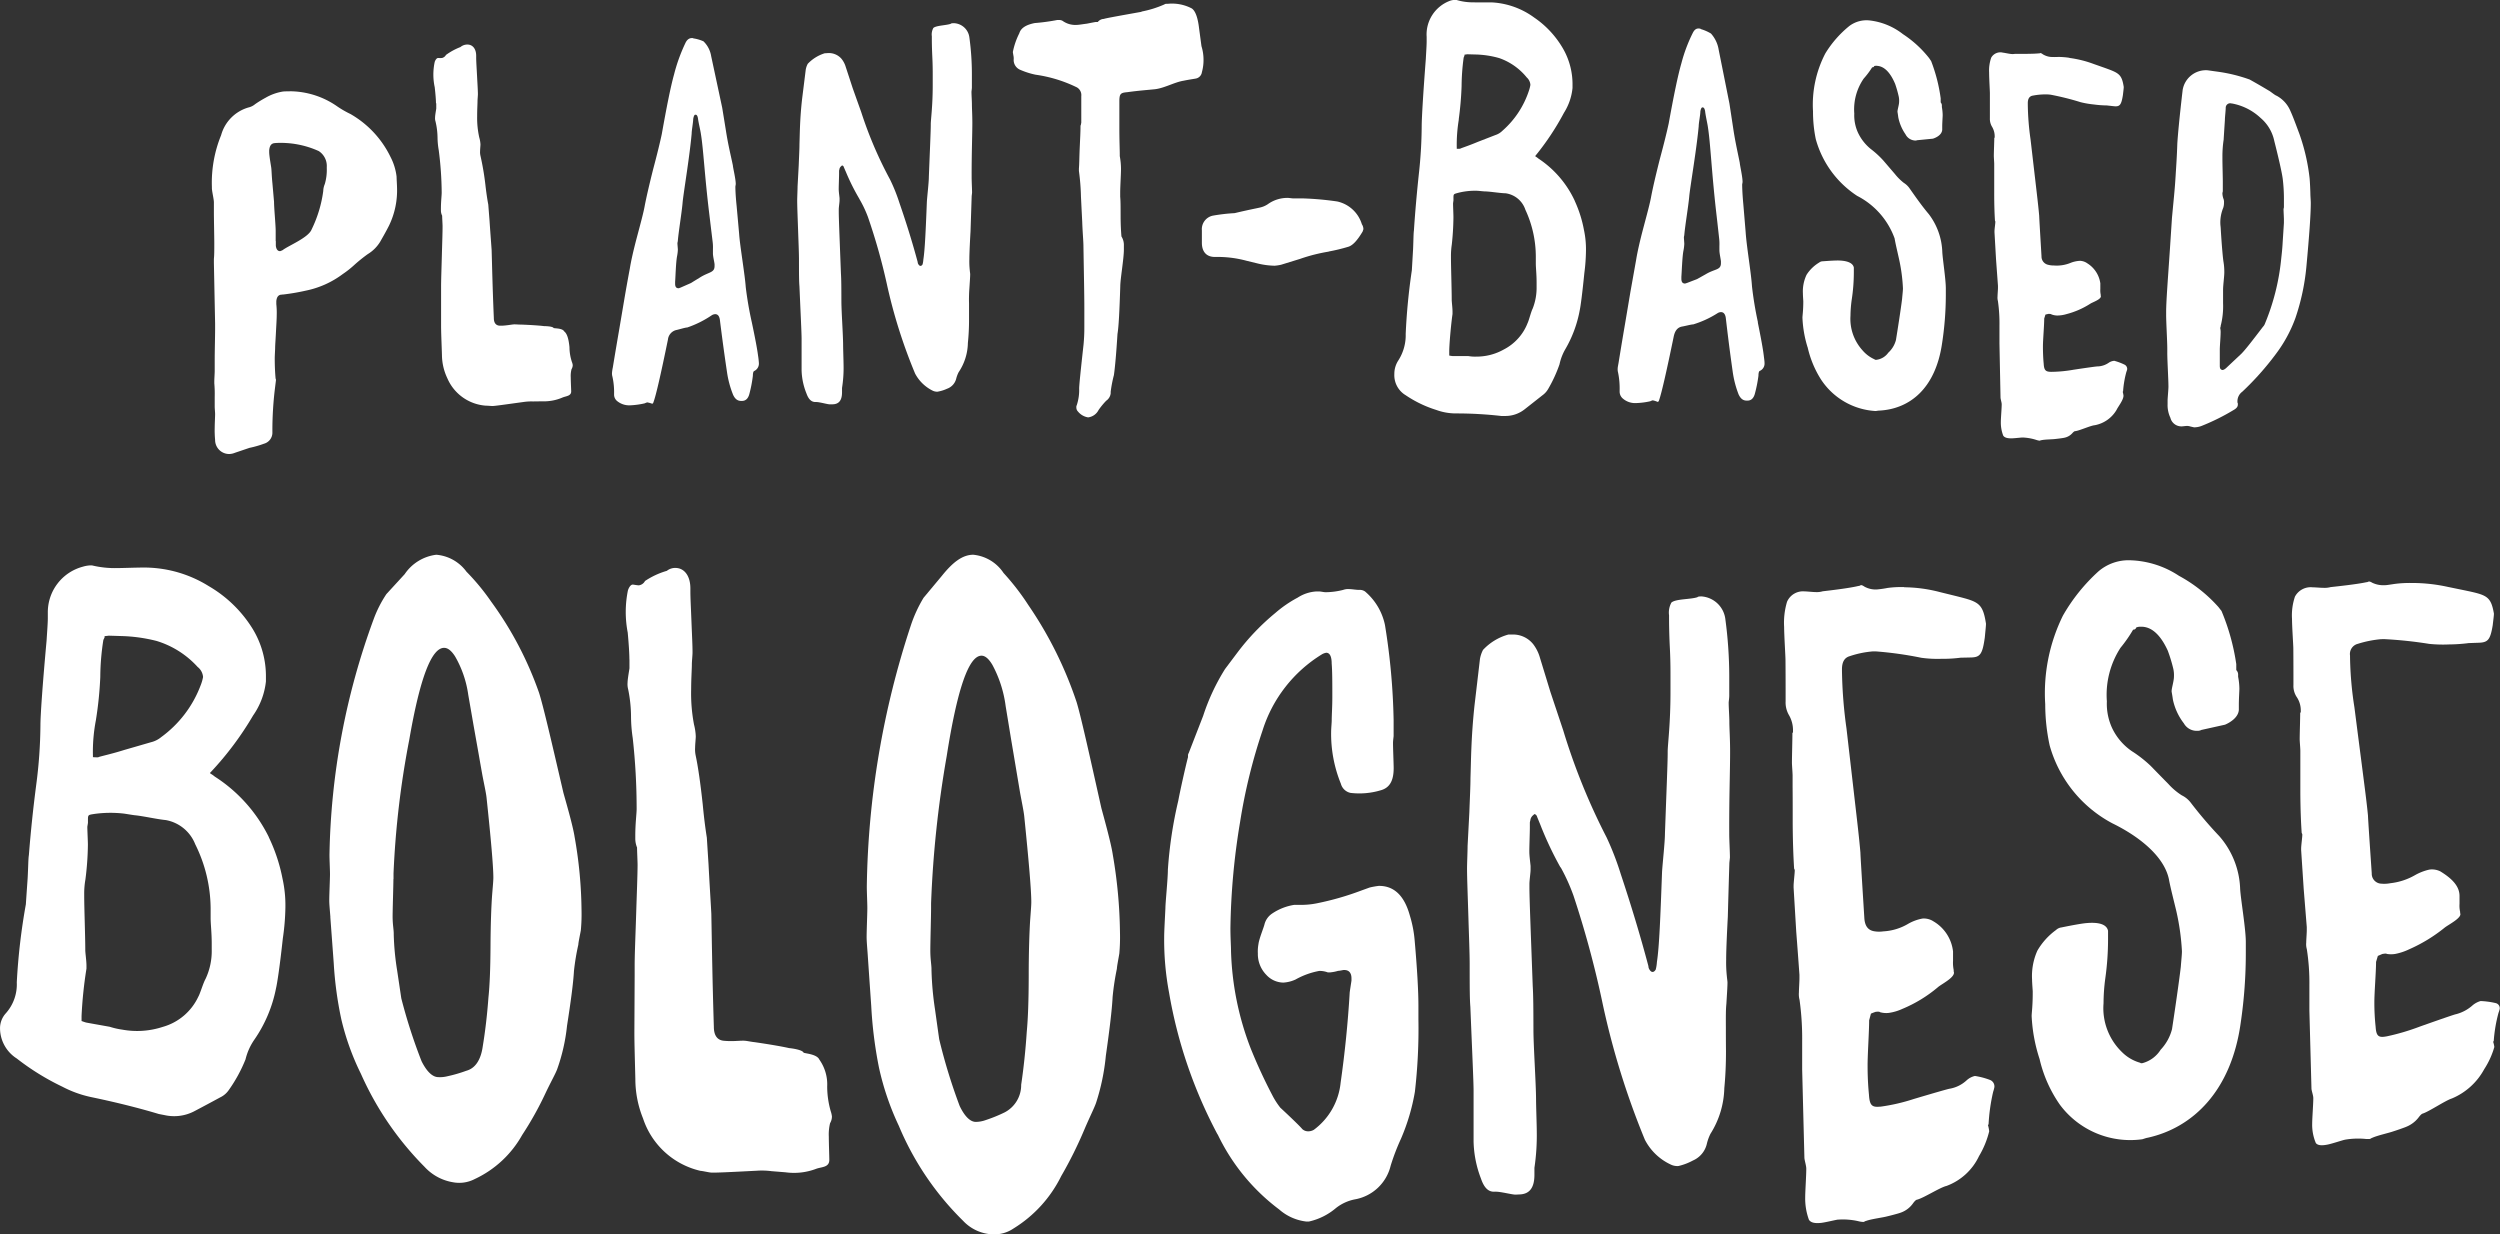
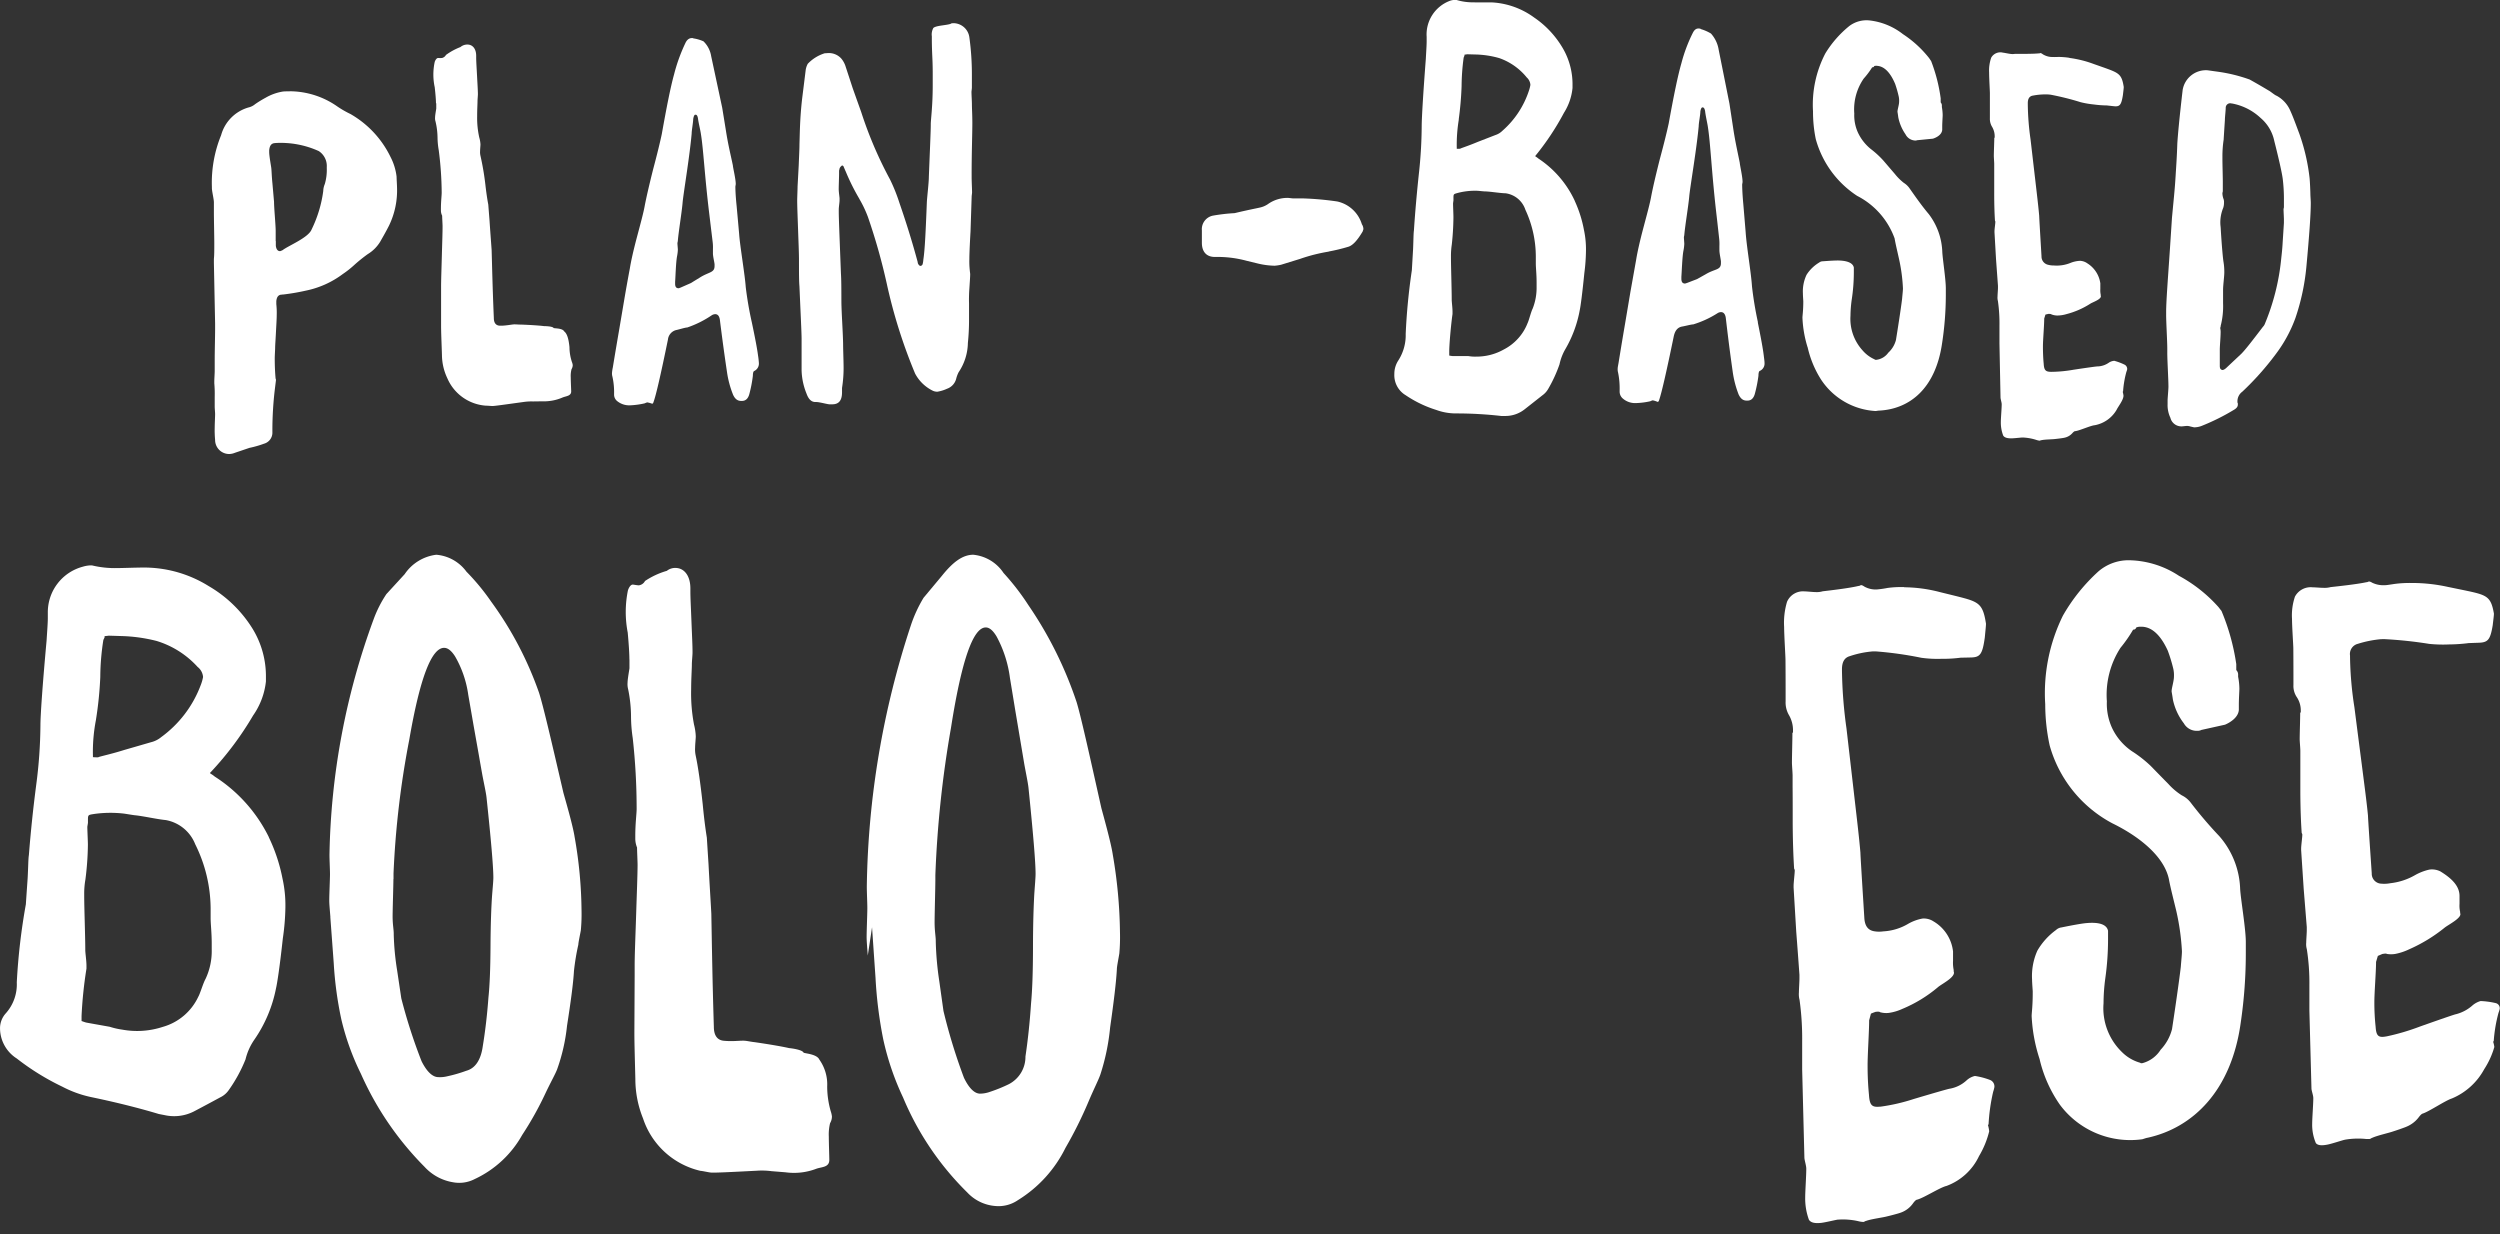
<svg xmlns="http://www.w3.org/2000/svg" width="162.489" height="80.23" viewBox="0 0 162.489 80.23">
  <rect x="0" y="0" width="162.489" height="80.23" fill="#333333" stroke="none" />
  <g id="Group_21791" data-name="Group 21791" transform="translate(674.628 -1086.541)">
    <path id="Path_107332" data-name="Path 107332" d="M6234.315,113.756a11,11,0,0,1,.892,2.692,8.031,8.031,0,0,1,.188,1.851,15.161,15.161,0,0,1-.167,2.032c-.2,1.852-.365,2.919-.445,3.256a8.855,8.855,0,0,1-1.426,3.357,3.818,3.818,0,0,0-.554,1.253,9.621,9.621,0,0,1-1.1,2.011,1.418,1.418,0,0,1-.55.461q-.863.469-1.725.922a2.835,2.835,0,0,1-1.877.231l-.389-.076c-1.209-.365-2.691-.744-4.405-1.1a7.284,7.284,0,0,1-1.868-.678,16.024,16.024,0,0,1-2.955-1.829,2.342,2.342,0,0,1-1.087-1.926,1.447,1.447,0,0,1,.389-1.025,2.825,2.825,0,0,0,.7-2,40.451,40.451,0,0,1,.589-5.067q.057-.847.117-1.7c.041-.752.04-1.269.08-1.5.117-1.5.274-3,.473-4.536a30.97,30.97,0,0,0,.278-3.9c0-.6.119-2.43.4-5.51.04-.64.079-1.122.08-1.442v-.361a3.061,3.061,0,0,1,2.286-3,1.956,1.956,0,0,1,.433-.08h.157a6.328,6.328,0,0,0,1.652.172c.354,0,1.259-.036,1.691-.034h.158a7.966,7.966,0,0,1,4.087,1.21,8.2,8.2,0,0,1,2.86,2.792,5.913,5.913,0,0,1,.852,3.141v.26a4.749,4.749,0,0,1-.834,2.213,20.49,20.49,0,0,1-2.765,3.694l-.04.04.04.046a1.825,1.825,0,0,1,.273.19,9.817,9.817,0,0,1,3.517,3.938m-4.114,9.21a4.236,4.236,0,0,0,.4-1.906c0-.128,0-.256,0-.384,0-.724-.073-1.288-.071-1.672,0-.17,0-.341,0-.511,0-.043,0-.086,0-.128a9.471,9.471,0,0,0-1-4.146,2.54,2.54,0,0,0-1.916-1.574c-.549-.051-1.488-.264-2-.312-.158-.015-.627-.1-.784-.116a7.668,7.668,0,0,0-1.841.027c-.471.076-.431.038-.432.569,0,.041-.04.241-.041.281,0,.2.037.942.037,1.146a19.18,19.18,0,0,1-.161,2.264,5.264,5.264,0,0,0-.079.968v.082c0,.814.072,2.74.07,3.555,0,.162.078.7.077.99v.2a27.35,27.35,0,0,0-.319,3.083v.326c.039.007.2.076.313.1l.507.092.976.174.039.007a4.786,4.786,0,0,0,.819.186,5.348,5.348,0,0,0,2.618-.178,3.636,3.636,0,0,0,2.314-1.959c.119-.195.316-.889.475-1.165m-7.122-16.85a10.876,10.876,0,0,0-.2,2.358v.082l.078.006.039,0c.118.009.235.018.274-.02.354-.1.9-.218,1.648-.454q.864-.248,1.728-.5a1.642,1.642,0,0,0,.669-.333,7.37,7.37,0,0,0,2.564-3.364,2.776,2.776,0,0,0,.158-.545.919.919,0,0,0-.352-.651A5.939,5.939,0,0,0,6227.02,101a10.3,10.3,0,0,0-2.239-.316l-.55-.017-.315-.009-.274.032v.083l-.079.162a16.062,16.062,0,0,0-.2,2.411,24.144,24.144,0,0,1-.28,2.769" transform="translate(-6891.473 1027.199)" fill="#fff" />
    <path id="Path_107333" data-name="Path 107333" d="M6266.72,118.031c-.037-.49-.075-.847-.073-1.112,0-.354.045-1.322.047-1.675,0-.309-.035-.975-.033-1.285a46.484,46.484,0,0,1,2.866-15.28,7.743,7.743,0,0,1,.834-1.645q.593-.645,1.187-1.294a2.905,2.905,0,0,1,2.054-1.262,2.7,2.7,0,0,1,1.961,1.1,14.473,14.473,0,0,1,1.6,1.938,22.8,22.8,0,0,1,3.118,5.932c.271.846.772,3,1.581,6.489.116.425.619,2.133.733,2.89a28.522,28.522,0,0,1,.448,4.759,11.118,11.118,0,0,1-.046,1.309c-.041.232-.161.785-.162.925a15.1,15.1,0,0,0-.284,1.711c-.044.793-.207,2-.451,3.564a12.085,12.085,0,0,1-.645,2.834c-.121.315-.4.8-.757,1.552a21.436,21.436,0,0,1-1.511,2.706,6.834,6.834,0,0,1-3.085,2.868,2.185,2.185,0,0,1-1.417.208,3.209,3.209,0,0,1-1.843-1,20.178,20.178,0,0,1-4.134-6.04,16.519,16.519,0,0,1-1.278-3.551,24,24,0,0,1-.493-3.649q-.11-1.5-.221-2.988m4.1-2.476c0,.4-.049,1.839-.052,2.423,0,.539.075.861.073,1.131,0,.015,0,.03,0,.045a17.383,17.383,0,0,0,.225,2.362q.133.892.266,1.786a34.89,34.89,0,0,0,1.316,4.086c.311.627.663.99,1.017,1.034a1.987,1.987,0,0,0,.668-.053,9.161,9.161,0,0,0,1.222-.355c.591-.159.948-.715,1.07-1.574.163-.993.287-2.038.371-3.179.082-.774.128-1.874.135-3.346.009-1.518.053-2.573.1-3.26.042-.549.084-.96.085-1.191,0-.69-.145-2.405-.445-5.226-.038-.324-.153-.835-.268-1.438q-.116-.648-.229-1.3-.173-.971-.345-1.94-.171-.992-.344-1.981a6.876,6.876,0,0,0-.853-2.491c-.233-.37-.47-.558-.705-.563q-1.239-.027-2.272,5.949a58.457,58.457,0,0,0-1.028,8.718c0,.119,0,.239,0,.359" transform="translate(-6919.874 1028.119)" fill="#fff" />
    <path id="Path_107334" data-name="Path 107334" d="M6311.755,102.423c0-.33-.034-.946-.109-1.751a7.033,7.033,0,0,1,.014-2.741c.079-.235.2-.377.316-.376.039,0,.275.048.394.049a.528.528,0,0,0,.4-.282,5.084,5.084,0,0,1,1.419-.66.869.869,0,0,1,.553-.189c.59,0,.98.527.977,1.339,0,.064,0,.127,0,.191,0,.43.035,1.051.07,1.959s.072,1.577.069,2.007c0,.191-.042.572-.043.763,0,.335-.043.859-.046,1.623a10.852,10.852,0,0,0,.186,2.3,3.593,3.593,0,0,1,.114.768c0,.143-.042.524-.042.715a1.939,1.939,0,0,0,.036.527q.231,1.083.458,3.173c.113,1.2.229,1.924.267,2.165q.054.864.11,1.729c.072,1.392.146,2.5.182,3.219.032,1.632.062,4.077.164,7.345,0,.575.233.88.667.911l.118.009c.513.037.947-.031,1.224-.012.158.011.474.08.631.091,1.224.178,1.974.321,2.249.387.118.008.868.1.946.3.157.058.868.1,1.024.45a2.775,2.775,0,0,1,.508,1.733,5.864,5.864,0,0,0,.23,1.621,1.541,1.541,0,0,1,.078.346.876.876,0,0,1-.121.431,3.092,3.092,0,0,0-.082.871c0,.389.034,1.366.033,1.512,0,.487-.475.453-.831.573a4.056,4.056,0,0,1-2.017.235l-.908-.073a4.877,4.877,0,0,0-.949-.03c-1.777.092-2.764.141-3,.119-.157-.014-.512-.1-.67-.11a5.151,5.151,0,0,1-3.732-3.406,6.868,6.868,0,0,1-.5-2.559c-.033-1.376-.067-2.42-.063-3.13q.006-1.183.012-2.366l.006-1.278,0-.615c0-.709.049-1.8.095-3.261s.091-2.551.095-3.261c0-.237-.035-.9-.034-1.138a1.54,1.54,0,0,1-.115-.575c0-.063,0-.126,0-.189,0-.8.086-1.416.088-1.748a41.949,41.949,0,0,0-.254-4.6,9.848,9.848,0,0,1-.111-1.375,9.028,9.028,0,0,0-.187-1.8,1.27,1.27,0,0,1-.038-.426c0-.236.123-.9.123-.942l0-.568" transform="translate(-6945.475 1026.981)" fill="#fff" />
-     <path id="Path_107335" data-name="Path 107335" d="M6348,120.529c-.038-.539-.076-.932-.075-1.225,0-.391.045-1.465.046-1.856,0-.342-.036-1.076-.034-1.419a56.473,56.473,0,0,1,2.855-16.938,8.832,8.832,0,0,1,.832-1.813q.593-.71,1.186-1.422c.71-.885,1.342-1.378,2.05-1.378a2.671,2.671,0,0,1,1.965,1.186,15.706,15.706,0,0,1,1.609,2.082,25.346,25.346,0,0,1,3.14,6.314c.273.9.782,3.183,1.605,6.87.117.448.628,2.243.745,3.041a31.484,31.484,0,0,1,.467,5.029,12.181,12.181,0,0,1-.041,1.392c-.039.248-.158.843-.159.992a16.869,16.869,0,0,0-.278,1.836c-.042.845-.2,2.135-.44,3.82a14.187,14.187,0,0,1-.638,3.069c-.12.345-.4.886-.755,1.721a26.609,26.609,0,0,1-1.509,3.035,8.3,8.3,0,0,1-3.095,3.4,2.221,2.221,0,0,1-1.427.381,2.787,2.787,0,0,1-1.858-.881,18.842,18.842,0,0,1-4.175-6.173,17.67,17.67,0,0,1-1.291-3.792,27.7,27.7,0,0,1-.5-3.988q-.114-1.643-.226-3.285m4.114-2.989c0,.443-.046,2.015-.048,2.654,0,.591.077.937.076,1.232,0,.016,0,.033,0,.049a20.213,20.213,0,0,0,.23,2.566q.135.965.271,1.93a36.656,36.656,0,0,0,1.332,4.341c.314.654.669,1.015,1.025,1.03a1.937,1.937,0,0,0,.672-.12,9.6,9.6,0,0,0,1.228-.5,2,2,0,0,0,1.071-1.794c.161-1.084.282-2.219.364-3.455.08-.84.123-2.027.126-3.612,0-1.635.045-2.772.086-3.515.041-.593.081-1.039.082-1.286,0-.743-.152-2.579-.461-5.6-.039-.348-.156-.894-.273-1.539q-.116-.695-.233-1.389-.174-1.042-.35-2.083-.174-1.066-.35-2.131a7.744,7.744,0,0,0-.86-2.677q-.354-.6-.708-.6c-.827-.006-1.58,2.16-2.264,6.531a70.359,70.359,0,0,0-1.015,9.572v.393" transform="translate(-6966.226 1028.119)" fill="#fff" />
-     <path id="Path_107336" data-name="Path 107336" d="M6396.4,135.133a30.5,30.5,0,0,1-3.158-9.242,18.542,18.542,0,0,1-.314-3.539c0-.448.041-1.095.081-1.941,0-.349.16-1.892.16-2.489a27.486,27.486,0,0,1,.675-4.48c.119-.647.475-2.24.633-2.837,0-.15,0-.2.04-.249q.473-1.22.947-2.439a13.711,13.711,0,0,1,1.42-3.038l.827-1.1a15.031,15.031,0,0,1,2.441-2.543,7.787,7.787,0,0,1,1.456-1,2.5,2.5,0,0,1,1.221-.4h.157c.118,0,.315.05.433.05a4.742,4.742,0,0,0,1.142-.15.987.987,0,0,1,.434-.05c.118,0,.434.05.591.05a.612.612,0,0,1,.394.1,3.892,3.892,0,0,1,1.3,2.187,43.1,43.1,0,0,1,.561,6.162q0,.522,0,1.045c0,.049-.039.3-.039.448,0,.4.041,1.292.043,1.64,0,.845-.275,1.295-.866,1.449a4.836,4.836,0,0,1-1.933.164.824.824,0,0,1-.632-.594,8.606,8.606,0,0,1-.634-3.383c0-.2.039-.6.038-.748,0-.348.039-.846.039-1.494,0-.946,0-1.693-.042-2.191,0-.448-.118-.7-.354-.7a.835.835,0,0,0-.275.1,8.952,8.952,0,0,0-3.86,4.94,36.052,36.052,0,0,0-1.459,5.932,45.131,45.131,0,0,0-.633,6.928c0,.648.039,1.147.039,1.5a19,19,0,0,0,1.265,6.282,33.4,33.4,0,0,0,1.425,3.088,4.924,4.924,0,0,0,.515.8c.435.4,1.267,1.189,1.425,1.387a.554.554,0,0,0,.356.147.715.715,0,0,0,.4-.1,4.353,4.353,0,0,0,1.738-3.059q.415-2.917.588-5.832c0-.05.04-.3.117-.8v-.149c0-.348-.158-.546-.474-.543h-.04c-.039,0-.237.052-.355.054a2.658,2.658,0,0,1-.514.1h-.158a1.5,1.5,0,0,0-.554-.095,4.979,4.979,0,0,0-1.54.558,2.211,2.211,0,0,1-.791.2,1.522,1.522,0,0,1-1.106-.5,1.932,1.932,0,0,1-.553-1.4,2.6,2.6,0,0,1,.039-.6c.04-.349.355-1.1.395-1.3a1.207,1.207,0,0,1,.514-.7,3.558,3.558,0,0,1,1.422-.553h.275a5.2,5.2,0,0,0,1.225-.107,18.437,18.437,0,0,0,2.843-.819l.552-.2a5.16,5.16,0,0,1,.592-.106q1.481-.017,2.017,1.912a7.733,7.733,0,0,1,.318,1.634c.161,1.835.243,3.274.244,4.217q0,.447,0,.894a35.763,35.763,0,0,1-.229,4.724,13.321,13.321,0,0,1-.905,3.053,14.238,14.238,0,0,0-.671,1.755,2.912,2.912,0,0,1-2.333,2.187,2.869,2.869,0,0,0-1.228.568,4.066,4.066,0,0,1-1.742.869l-.2,0a3.233,3.233,0,0,1-1.744-.784,13.2,13.2,0,0,1-4-4.886" transform="translate(-6991.89 1025.146)" fill="#fff" />
-     <path id="Path_107337" data-name="Path 107337" d="M6444.813,118.4a22.444,22.444,0,0,1-1.31-2.776q-.1-.244-.2-.489c-.041-.147-.12-.195-.2-.193-.013.016-.025.033-.04.05a.5.5,0,0,0-.2.3c0,.049-.039.15-.039.2v.3c0,.346-.035,1.235-.034,1.58,0,.247.04.542.081.935v.247c0,.2-.076.693-.075.939,0,.082,0,.164,0,.247,0,.691.086,2.81.214,6.357.04.64.044,1.577.047,2.859,0,1.036.167,3.5.17,4.531,0,.443.045,1.625.046,2.069a14.356,14.356,0,0,1-.152,2.374v.2c0,.066,0,.132,0,.2v.049c0,.838-.312,1.249-.946,1.278l-.277.013c-.2.009-.989-.2-1.3-.19l-.041,0-.039,0c-.4.017-.674-.269-.873-.856a7.116,7.116,0,0,1-.479-2.409q0-.4,0-.792,0-.792,0-1.584,0-.471,0-.941c0-.545-.086-2.375-.21-5.442-.041-.495-.042-1.238-.044-2.277,0-.049,0-.1,0-.149,0-.116,0-.231,0-.347,0-.694-.043-1.733-.085-3.119s-.084-2.425-.086-3.069c0-.347.036-1.14.036-1.487l.114-2.181c.036-.991.075-1.735.073-2.23.037-1.041.035-2.626.266-4.757q.176-1.487.349-2.973a2.031,2.031,0,0,1,.2-.6,3.53,3.53,0,0,1,1.651-1h.237a1.671,1.671,0,0,1,1.379.633,2.628,2.628,0,0,1,.436.884q.34,1.106.676,2.21l.834,2.5a41.413,41.413,0,0,0,2.822,6.963,18.688,18.688,0,0,1,.916,2.372c.677,2.034,1.275,4.014,1.8,5.991a.416.416,0,0,0,.08.24c.119.189.277.182.395-.018a2.511,2.511,0,0,0,.077-.491c.154-.982.226-2.935.334-5.862.037-.587.189-1.955.188-2.491.107-2.926.179-4.68.178-5.215v-.1c0-.487.189-1.806.182-4,0-.308,0-.616,0-.925,0-.438,0-1.07-.047-1.946-.043-.925-.045-1.508-.046-1.8,0-.065,0-.13,0-.195a1.347,1.347,0,0,1,.154-.828c.274-.245,1.259-.2,1.691-.349.039-.049.156-.049.275-.05a1.682,1.682,0,0,1,1.541,1.491,28.178,28.178,0,0,1,.252,3.67l0,1.3c0,.145-.037.387-.037.435,0,.339.044.917.044,1.256,0,.435.045,1.014.048,1.835.006,1.208-.066,3-.056,5.365v.1c0,.339.044,1.158.045,1.5,0,.048-.037.339-.037.388q-.053,1.742-.1,3.484c-.037.678-.109,2.133-.107,2.761a8.263,8.263,0,0,0,.045,1.11c0,.048.041.336.04.384,0,.29-.035.775-.072,1.406-.038.341-.036.824-.033,1.549q0,.773.007,1.547c0,.822-.033,1.6-.108,2.377a5.8,5.8,0,0,1-.9,2.969,2.992,2.992,0,0,0-.235.648,1.561,1.561,0,0,1-.9,1.085,3.759,3.759,0,0,1-.947.361.976.976,0,0,1-.435-.067,3.6,3.6,0,0,1-1.745-1.639,51.446,51.446,0,0,1-2.8-9.1,64.3,64.3,0,0,0-1.838-6.758,12.311,12.311,0,0,0-.834-1.846" transform="translate(-7018.018 1024.516)" fill="#fff" />
+     <path id="Path_107335" data-name="Path 107335" d="M6348,120.529c-.038-.539-.076-.932-.075-1.225,0-.391.045-1.465.046-1.856,0-.342-.036-1.076-.034-1.419a56.473,56.473,0,0,1,2.855-16.938,8.832,8.832,0,0,1,.832-1.813q.593-.71,1.186-1.422c.71-.885,1.342-1.378,2.05-1.378a2.671,2.671,0,0,1,1.965,1.186,15.706,15.706,0,0,1,1.609,2.082,25.346,25.346,0,0,1,3.14,6.314c.273.9.782,3.183,1.605,6.87.117.448.628,2.243.745,3.041a31.484,31.484,0,0,1,.467,5.029,12.181,12.181,0,0,1-.041,1.392c-.039.248-.158.843-.159.992c-.042.845-.2,2.135-.44,3.82a14.187,14.187,0,0,1-.638,3.069c-.12.345-.4.886-.755,1.721a26.609,26.609,0,0,1-1.509,3.035,8.3,8.3,0,0,1-3.095,3.4,2.221,2.221,0,0,1-1.427.381,2.787,2.787,0,0,1-1.858-.881,18.842,18.842,0,0,1-4.175-6.173,17.67,17.67,0,0,1-1.291-3.792,27.7,27.7,0,0,1-.5-3.988q-.114-1.643-.226-3.285m4.114-2.989c0,.443-.046,2.015-.048,2.654,0,.591.077.937.076,1.232,0,.016,0,.033,0,.049a20.213,20.213,0,0,0,.23,2.566q.135.965.271,1.93a36.656,36.656,0,0,0,1.332,4.341c.314.654.669,1.015,1.025,1.03a1.937,1.937,0,0,0,.672-.12,9.6,9.6,0,0,0,1.228-.5,2,2,0,0,0,1.071-1.794c.161-1.084.282-2.219.364-3.455.08-.84.123-2.027.126-3.612,0-1.635.045-2.772.086-3.515.041-.593.081-1.039.082-1.286,0-.743-.152-2.579-.461-5.6-.039-.348-.156-.894-.273-1.539q-.116-.695-.233-1.389-.174-1.042-.35-2.083-.174-1.066-.35-2.131a7.744,7.744,0,0,0-.86-2.677q-.354-.6-.708-.6c-.827-.006-1.58,2.16-2.264,6.531a70.359,70.359,0,0,0-1.015,9.572v.393" transform="translate(-6966.226 1028.119)" fill="#fff" />
    <path id="Path_107338" data-name="Path 107338" d="M6494.472,99.226a9.453,9.453,0,0,1,2.323.312l1.1.271c1.418.359,1.695.449,1.9,1.786,0,.139-.037.463-.075.88-.152,1.112-.307,1.3-.9,1.314l-.314.007-.354.007a9.05,9.05,0,0,1-1.259.073,7.763,7.763,0,0,1-1.3-.067,23.623,23.623,0,0,0-2.955-.415l-.2,0a6.273,6.273,0,0,0-1.495.309c-.353.1-.51.389-.508.864,0,.032,0,.064,0,.095a29.7,29.7,0,0,0,.294,3.745q.226,1.963.452,3.922c.206,1.794.371,3.16.453,4.15,0,.142.087,1.559.258,4.294.041.471.24.743.634.81a1.877,1.877,0,0,0,.591.008,3.543,3.543,0,0,0,1.613-.487,2.94,2.94,0,0,1,.943-.347,1.149,1.149,0,0,1,.71.184,2.605,2.605,0,0,1,1.271,1.956c0,.062,0,.124,0,.186,0,.14,0,.279,0,.419a2.391,2.391,0,0,0,.042.6v.093c.16.359-.783.813-1.018,1.019a8.842,8.842,0,0,1-2.318,1.415,3.177,3.177,0,0,1-.9.264,1.5,1.5,0,0,1-.552-.049c-.039-.044-.158-.035-.276-.025a3.2,3.2,0,0,0-.315.12c-.038.145-.077.29-.116.435,0,.756-.107,2.28-.1,2.99,0,.8.047,1.415.088,1.837.042.706.2.833.713.783l.039,0a12.263,12.263,0,0,0,2.166-.5c1.456-.432,2.242-.657,2.321-.665a2.161,2.161,0,0,0,1.1-.538,1.192,1.192,0,0,1,.549-.292,4.714,4.714,0,0,1,.986.261.452.452,0,0,1,.277.477,2.249,2.249,0,0,1-.077.286,12.15,12.15,0,0,0-.3,2.116l-.039.051a2.444,2.444,0,0,1,.08.406,5.826,5.826,0,0,1-.661,1.611,3.786,3.786,0,0,1-2.117,1.941c-.433.1-1.494.795-1.926.895-.039.005-.118.061-.235.217a1.641,1.641,0,0,1-.786.613c-.157.066-.866.245-.906.25-.275.08-1.024.168-1.379.3-.04,0-.118.061-.157.065a1.581,1.581,0,0,1-.355-.054,4.539,4.539,0,0,0-1.264-.1l-.039,0c-.158.018-.828.185-1.1.214-.434.046-.671-.024-.79-.2a4.016,4.016,0,0,1-.244-1.458c0-.382.072-1.442.07-1.872,0-.191-.121-.562-.122-.706q-.073-2.862-.145-5.727l0-.813q0-.526,0-1.052a18.277,18.277,0,0,0-.17-2.667,1.408,1.408,0,0,1-.042-.475c0-.192.036-.72.035-.912v-.239q-.1-1.405-.209-2.811-.086-1.432-.171-2.864v-.1c0-.239.076-.818.074-1.009V117.6l-.041-.094c-.042-.668-.086-1.672-.092-3.013,0-.3,0-.607,0-.91q0-.694-.006-1.388,0-.36,0-.718c0-.192-.042-.669-.043-.861,0-.383.033-1.534.031-1.916l.038-.049c0-.032,0-.064,0-.1a1.964,1.964,0,0,0-.28-1.047,1.632,1.632,0,0,1-.2-.858c0-.032,0-.064,0-.1,0-.224,0-.447,0-.671q0-.958-.008-1.917c0-.239-.085-1.58-.089-2.156a4.758,4.758,0,0,1,.189-1.631,1.128,1.128,0,0,1,1.139-.677c.157,0,.551.045.708.044a1.36,1.36,0,0,0,.473-.051c.432-.05,1.731-.2,2.321-.346.157,0,.117-.143.393.045a1.514,1.514,0,0,0,.789.184,6.378,6.378,0,0,0,.708-.1,6.659,6.659,0,0,1,1.1-.054" transform="translate(-7045.343 1025.485)" fill="#fff" />
    <path id="Path_107339" data-name="Path 107339" d="M6524.673,127.756a10.486,10.486,0,0,1-.525-2.824c0-.183.076-.694.07-1.564v-.046c0-.046-.042-.545-.043-.774a4.025,4.025,0,0,1,.345-1.863,4.367,4.367,0,0,1,1.211-1.342.631.631,0,0,1,.354-.168c.785-.161,1.336-.256,1.611-.281.864-.079,1.338.1,1.418.5l0,.494a18.375,18.375,0,0,1-.183,2.627,12.354,12.354,0,0,0-.11,1.587,3.969,3.969,0,0,0,1.2,3.177,2.7,2.7,0,0,0,1.182.692c.038.039.079.034.156.023a2.014,2.014,0,0,0,1.174-.871,3.046,3.046,0,0,0,.739-1.339c.152-.993.457-3.062.57-4.043.037-.489.075-.8.074-1.022a15.323,15.323,0,0,0-.365-2.607c-.121-.517-.4-1.595-.482-2.074-.321-1.516-1.978-2.8-3.672-3.628a8.236,8.236,0,0,1-4.077-5.061,12.678,12.678,0,0,1-.289-2.679,11.414,11.414,0,0,1,1.151-5.764,11.72,11.72,0,0,1,2.306-2.871,3,3,0,0,1,2.083-.723,6.066,6.066,0,0,1,3.152,1.009,9.454,9.454,0,0,1,2.567,2.031l.2.258a14.265,14.265,0,0,1,.958,3.45c0,.13,0,.26,0,.39a.4.4,0,0,1,.12.3v.13a4.24,4.24,0,0,1,.082.776c0,.129-.036.694-.035,1.04v.346c-.037.478-.547.807-.9.956l-1.531.34a.538.538,0,0,1-.275.058.955.955,0,0,1-.867-.484,3.819,3.819,0,0,1-.715-1.555c-.041-.307-.081-.482-.082-.526,0-.221.154-.668.153-.977a1.857,1.857,0,0,0-.042-.484,10.043,10.043,0,0,0-.359-1.182c-.477-1.048-1.07-1.57-1.738-1.557a.7.7,0,0,0-.314.05.185.185,0,0,1-.2.138,8.984,8.984,0,0,1-.821,1.18,5.623,5.623,0,0,0-.887,3.481,3.748,3.748,0,0,0,.363,1.782,3.8,3.8,0,0,0,1.265,1.46,7.986,7.986,0,0,1,1.223.957q.573.589,1.146,1.171a4.22,4.22,0,0,0,.869.737,1.64,1.64,0,0,1,.591.486,27.231,27.231,0,0,0,1.856,2.175,5.472,5.472,0,0,1,1.35,3.435c.042.689.364,2.557.368,3.42q0,.324,0,.648a31,31,0,0,1-.333,4.631c-.609,4.408-3.1,6.811-6.044,7.461-.119.018-.314.094-.354.1a5.7,5.7,0,0,1-5.354-2.246,8.568,8.568,0,0,1-1.313-2.939" transform="translate(-7066.728 1027.645)" fill="#fff" />
    <path id="Path_107340" data-name="Path 107340" d="M6571.342,98.618a10.855,10.855,0,0,1,2.32.256l1.1.226c1.415.3,1.691.371,1.887,1.511,0,.119-.038.4-.078.752-.157.952-.313,1.117-.9,1.139l-.314.011-.354.013a10.474,10.474,0,0,1-1.257.086,8.909,8.909,0,0,1-1.3-.035,27.237,27.237,0,0,0-2.948-.311l-.2.006a7.075,7.075,0,0,0-1.492.3.683.683,0,0,0-.509.767v.084a22.987,22.987,0,0,0,.285,3.281q.22,1.717.441,3.426c.2,1.565.36,2.754.441,3.617,0,.125.082,1.362.244,3.746a.645.645,0,0,0,.628.669,2.117,2.117,0,0,0,.587-.031,4.112,4.112,0,0,0,1.6-.525,3.4,3.4,0,0,1,.938-.36,1.23,1.23,0,0,1,.7.114c.821.5,1.252,1,1.252,1.6v.521a1.78,1.78,0,0,0,.04.515v.079c.156.3-.78.757-1.015.953a10.2,10.2,0,0,1-2.3,1.4,3.754,3.754,0,0,1-.9.3,1.668,1.668,0,0,1-.548,0c-.039-.036-.156-.018-.273,0-.039.006-.155.064-.312.129l-.117.39c0,.661-.112,2-.11,2.624a14.781,14.781,0,0,0,.083,1.6c.04.614.2.71.7.618l.038-.007a14.667,14.667,0,0,0,2.146-.636c1.441-.51,2.22-.776,2.3-.791a2.562,2.562,0,0,0,1.091-.564,1.393,1.393,0,0,1,.545-.3,5.037,5.037,0,0,1,.973.131.34.34,0,0,1,.272.38,1.84,1.84,0,0,1-.078.251,9.519,9.519,0,0,0-.311,1.837l-.039.048a1.782,1.782,0,0,1,.078.339,5.331,5.331,0,0,1-.66,1.446,4.254,4.254,0,0,1-2.1,1.9c-.428.134-1.477.85-1.905.985-.039.009-.116.066-.232.214a1.9,1.9,0,0,1-.778.62c-.154.075-.856.31-.895.319-.273.1-1.013.26-1.363.418-.039.008-.117.066-.156.075a1.73,1.73,0,0,1-.351-.008,5.05,5.05,0,0,0-1.248.053l-.039.008c-.156.033-.818.253-1.092.309-.43.088-.664.051-.782-.095a3.049,3.049,0,0,1-.238-1.265c0-.338.073-1.283.072-1.663,0-.169-.118-.486-.119-.613q-.067-2.527-.135-5.058l0-.72,0-.931a14.12,14.12,0,0,0-.166-2.35,1.136,1.136,0,0,1-.04-.418c0-.17.037-.641.036-.81,0-.071,0-.141,0-.212q-.1-1.238-.2-2.478-.083-1.263-.166-2.529c0-.028,0-.057,0-.085,0-.212.076-.729.075-.9v-.043l-.039-.082c-.042-.59-.083-1.478-.088-2.667l0-.807q0-.616,0-1.231c0-.212,0-.425,0-.637,0-.17-.042-.591-.042-.761,0-.34.034-1.361.033-1.7l.038-.045v-.085a1.561,1.561,0,0,0-.278-.921,1.3,1.3,0,0,1-.2-.756v-.085c0-.2,0-.4,0-.6q0-.851-.007-1.7c0-.212-.084-1.4-.085-1.913a3.806,3.806,0,0,1,.19-1.449,1.158,1.158,0,0,1,1.139-.608c.158,0,.552.036.708.034a1.525,1.525,0,0,0,.473-.047c.432-.047,1.729-.186,2.319-.317.157,0,.118-.125.394.038a1.683,1.683,0,0,0,.787.156c.158,0,.394-.046.708-.09a7.624,7.624,0,0,1,1.1-.053" transform="translate(-7089.183 1025.814)" fill="#fff" />
    <path id="Path_107341" data-name="Path 107341" d="M6253.446,37.592h-.026c-.21.012-.313.154-.34.425v.189a5.193,5.193,0,0,1,.027.7c0,.269-.026.647-.052,1.16s-.051.836-.051.971-.026.539-.026.674c0,.592.027,1.021.054,1.316,0,.027.027.08.027.107l-.079.648a22.683,22.683,0,0,0-.155,2.557v.188a.744.744,0,0,1-.549.755,6.611,6.611,0,0,1-.944.27l-.944.32a1.028,1.028,0,0,1-.367.079.914.914,0,0,1-.919-.92,6.649,6.649,0,0,1-.026-.814c0-.21.026-.683.026-.868,0-.1-.026-.367-.026-.472v-.63a7.912,7.912,0,0,0-.026-.892c0-.043,0-.087,0-.131,0-.131.026-.526.026-.657v-.814c0-.42.026-1.472.026-1.892v-.394l-.079-3.934v-.262c.026-.238.026-.553.026-1s-.026-1.6-.026-2.045v-.631c0-.21-.13-.721-.13-.93v-.079a8.152,8.152,0,0,1,.6-3.358,2.587,2.587,0,0,1,1.773-1.8,1.035,1.035,0,0,0,.443-.221,7.345,7.345,0,0,1,.679-.415,3.26,3.26,0,0,1,1.122-.4c.105-.014.288-.012.523-.017a5.422,5.422,0,0,1,3.032,1,6.5,6.5,0,0,0,.837.479,6.463,6.463,0,0,1,2.6,2.787,3.716,3.716,0,0,1,.395,1.282c0,.141.027.531.028.672a5.238,5.238,0,0,1-.519,2.509c-.235.465-.444.816-.574,1.048a2.4,2.4,0,0,1-.811.808,10.347,10.347,0,0,0-.862.694,6.262,6.262,0,0,1-.759.6,6,6,0,0,1-2.407,1.079,13.839,13.839,0,0,1-1.467.251l-.078,0m-.4-3.475v.3c.026.24.131.367.288.355a1.093,1.093,0,0,0,.157-.066c.392-.3,1.674-.807,1.882-1.343a8.072,8.072,0,0,0,.756-2.5,1.239,1.239,0,0,1,.1-.449,3.227,3.227,0,0,0,.129-1.027V29.3a1.154,1.154,0,0,0-.524-1.04,5.989,5.989,0,0,0-2.8-.523l-.079.009c-.209.024-.313.172-.34.47,0,.036,0,.072,0,.107,0,.241.105.821.132,1.006.025.159.026.507.079,1.039l.105,1.2c0,.43.106,1.47.106,1.9v.162c0,.162,0,.323,0,.484" transform="translate(-6909.749 1068.099)" fill="#fff" />
    <path id="Path_107342" data-name="Path 107342" d="M6282.574,21.117c0-.2-.027-.565-.081-1.043a3.9,3.9,0,0,1,0-1.648c.052-.148.13-.243.209-.252.025,0,.183.006.262,0a.408.408,0,0,0,.261-.2,4.081,4.081,0,0,1,.941-.512.685.685,0,0,1,.365-.158c.394-.046.656.24.657.728,0,.039,0,.077,0,.115,0,.259.027.63.055,1.174s.055.944.056,1.2c0,.115-.025.348-.025.463,0,.2-.024.521-.023.981a5.783,5.783,0,0,0,.136,1.369,1.93,1.93,0,0,1,.079.454c0,.086-.025.319-.024.434a1.049,1.049,0,0,0,.026.315,17.638,17.638,0,0,1,.318,1.876c.082.715.16,1.143.188,1.285q.04.516.081,1.033c.055.834.108,1.495.137,1.927.029.98.059,2.452.143,4.414,0,.347.159.514.447.5l.078,0c.341-.012.629-.079.813-.086.105,0,.314.018.42.014.813.031,1.311.073,1.5.1.079,0,.577.01.63.127.105.026.577.011.683.214.184.141.29.463.345,1.021a3.148,3.148,0,0,0,.159.969.769.769,0,0,1,.053.2.519.519,0,0,1-.077.267,1.715,1.715,0,0,0-.052.532c0,.236.029.825.029.914,0,.295-.313.3-.55.391a3.064,3.064,0,0,1-1.337.253l-.6.008a3.547,3.547,0,0,0-.629.038c-1.181.162-1.835.257-1.993.259-.1,0-.342-.024-.445-.023a2.951,2.951,0,0,1-2.5-1.79,3.577,3.577,0,0,1-.346-1.5c-.027-.825-.055-1.45-.056-1.877q0-.712,0-1.423c0-.256,0-.513,0-.769,0-.123,0-.247,0-.37,0-.427.024-1.082.048-1.967s.049-1.541.048-1.968c0-.142-.027-.539-.027-.682a.771.771,0,0,1-.08-.336v-.114c0-.484.051-.859.05-1.057a22.5,22.5,0,0,0-.191-2.744,5.119,5.119,0,0,1-.079-.817,4.762,4.762,0,0,0-.134-1.068.655.655,0,0,1-.026-.253c0-.142.076-.548.077-.576,0-.114,0-.227,0-.341" transform="translate(-6928.866 1072.137)" fill="#fff" />
    <path id="Path_107343" data-name="Path 107343" d="M6318.5,34.815c.212,1.005.345,1.708.4,2.136a4.894,4.894,0,0,1,.055.489.533.533,0,0,1-.313.525c-.053.031-.078.155-.078.307a8.583,8.583,0,0,1-.233,1.2c-.077.276-.234.431-.471.432h-.053c-.236,0-.394-.118-.525-.391a6.376,6.376,0,0,1-.4-1.489c-.24-1.611-.375-2.7-.456-3.341-.027-.273-.133-.423-.315-.418a.462.462,0,0,0-.21.066,6.623,6.623,0,0,1-1.6.8c-.132,0-.551.134-.734.17a.714.714,0,0,0-.523.616c-.465,2.27-.776,3.625-.933,4.047-.026.091-.052.121-.1.121a1.633,1.633,0,0,0-.315-.086.919.919,0,0,0-.157.061,5.174,5.174,0,0,1-.943.13,1.243,1.243,0,0,1-.867-.288.541.541,0,0,1-.185-.415v-.06a4.642,4.642,0,0,0-.108-1.1.736.736,0,0,1-.026-.267,2.844,2.844,0,0,1,.051-.329c.025-.15.155-.955.413-2.453q.167-.989.335-1.98t.361-2.015c.077-.481.233-1.175.467-2.055s.415-1.548.492-1.973q.155-.818.544-2.372c.285-1.069.468-1.833.571-2.321.31-1.736.568-3.052.8-3.884a11,11,0,0,1,.729-2.022c.1-.22.235-.321.393-.334.053,0,.1-.009.132.019a2.5,2.5,0,0,1,.656.191,1.719,1.719,0,0,1,.5.963q.359,1.675.718,3.358l.24,1.479c.134.876.319,1.628.452,2.262,0,.122.187.876.188,1.212,0,.03-.025.153-.025.184s0,.458.082,1.247q.082.9.162,1.8c.027.4.108.972.215,1.733s.188,1.339.215,1.736a23.045,23.045,0,0,0,.4,2.315m-2.426-3.774c0-.122-.105-.513-.106-.726,0-.04,0-.081,0-.122v-.152a2.99,2.99,0,0,0-.027-.546q-.108-.892-.215-1.784c-.3-2.477-.38-4.2-.54-5.162-.026-.211-.159-.749-.187-.989-.026-.18-.079-.268-.158-.263l-.026,0c-.052,0-.1.1-.13.281,0,.212-.1.733-.1.946q-.076.867-.308,2.469c-.154,1.067-.258,1.737-.283,2.041-.051.607-.258,1.855-.308,2.461,0,.031-.026.122-.026.152,0,.091.027.332.028.422a2.834,2.834,0,0,1-.052.425c-.077.4-.1,1.332-.126,1.665v.121c0,.211.079.3.237.294.026,0,.078-.033.1-.034l.682-.3.576-.353c.6-.385.97-.306.968-.761v-.092" transform="translate(-6944.259 1072.695)" fill="#fff" />
    <path id="Path_107344" data-name="Path 107344" d="M6341.458,25.484a13.976,13.976,0,0,1-.87-1.741c-.045-.1-.088-.2-.133-.306-.026-.092-.079-.121-.131-.119l-.026.032a.328.328,0,0,0-.132.192c0,.031-.025.094-.025.125v.186c0,.217-.023.777-.023.994,0,.155.027.34.054.588,0,.052,0,.1,0,.155,0,.125-.051.436-.051.591v.155c0,.434.057,1.767.141,4,.027.4.028.993.03,1.8,0,.652.111,2.2.112,2.854,0,.279.028,1.025.029,1.3a8.332,8.332,0,0,1-.1,1.491c0,.041,0,.082,0,.124v.156c0,.528-.208.778-.628.78h-.184c-.131,0-.656-.15-.865-.149h-.053c-.263,0-.447-.182-.579-.551a4.293,4.293,0,0,1-.319-1.509v-.494q0-.494,0-.987,0-.293,0-.586c0-.34-.057-1.481-.14-3.392-.027-.308-.029-.77-.03-1.418V29.67c0-.072,0-.144,0-.216,0-.432-.028-1.079-.058-1.941s-.056-1.51-.058-1.91c0-.216.025-.71.025-.926q.037-.68.074-1.361c.024-.618.05-1.082.049-1.391.024-.649.021-1.636.176-2.972q.117-.933.232-1.866a1.249,1.249,0,0,1,.131-.378,2.566,2.566,0,0,1,1.1-.684l.158-.009a1.086,1.086,0,0,1,.92.351,1.512,1.512,0,0,1,.29.544q.226.686.45,1.375.277.779.556,1.56a26.074,26.074,0,0,0,1.875,4.386,11.173,11.173,0,0,1,.607,1.512c.45,1.3.846,2.574,1.189,3.852a.26.26,0,0,0,.054.156c.079.124.185.122.263-.006a1.612,1.612,0,0,0,.051-.315c.1-.63.154-1.886.229-3.77.025-.377.129-1.259.128-1.6.075-1.886.125-3.017.125-3.362v-.031c0-.01,0-.021,0-.031,0-.314.13-1.167.127-2.579v-.6c0-.283,0-.691-.029-1.255-.027-.595-.029-.972-.029-1.16v-.126a.864.864,0,0,1,.1-.538c.185-.166.841-.164,1.13-.271.025-.033.105-.036.184-.04a1.056,1.056,0,0,1,1.027.933,17.62,17.62,0,0,1,.162,2.39c0,.284,0,.567,0,.851,0,.095-.026.253-.026.284,0,.221.028.6.028.819,0,.284.027.661.028,1.2,0,.788-.049,1.956-.046,3.5V24.1c0,.221.027.756.028.977,0,.032-.026.222-.026.253l-.074,2.271c-.026.442-.077,1.388-.076,1.8a5.353,5.353,0,0,0,.027.724c0,.031.027.22.027.251,0,.189-.025.5-.051.915a9.824,9.824,0,0,0-.024,1.009c0,.336,0,.672,0,1.008a14.459,14.459,0,0,1-.075,1.545,3.512,3.512,0,0,1-.6,1.9,1.907,1.907,0,0,0-.156.411.934.934,0,0,1-.6.665,2.41,2.41,0,0,1-.629.193.7.7,0,0,1-.289-.061,2.591,2.591,0,0,1-1.157-1.12,33.922,33.922,0,0,1-1.85-5.884,38.995,38.995,0,0,0-1.218-4.3,7.438,7.438,0,0,0-.555-1.165" transform="translate(-6960.233 1073.979)" fill="#fff" />
-     <path id="Path_107345" data-name="Path 107345" d="M6378.412,11.645a6.774,6.774,0,0,0,1.5-.47c.027-.032.079-.033.211-.034a2.761,2.761,0,0,1,1.553.3c.236.157.395.6.474,1.273l.158,1.18a2.986,2.986,0,0,1,.133.829,2.934,2.934,0,0,1-.105.863.491.491,0,0,1-.421.418c-.184.034-.446.068-.763.135-.63.1-1.313.524-1.972.564-.342.037-.92.076-1.709.184-.421.038-.5.1-.5.613v.064q0,.844,0,1.688c0,.764.027,1.338.027,1.687v.1a4.658,4.658,0,0,1,.08.827c0,.35-.052,1.179-.052,1.53,0,.1,0,.191,0,.287.026.255.027.669.027,1.242s.027,1.019.054,1.337a1.046,1.046,0,0,1,.158.6v.254c0,.606-.234,1.914-.234,2.392-.051,1.593-.1,2.612-.181,3.091q-.117,1.863-.233,2.676a8.252,8.252,0,0,0-.209,1.084v.1a.677.677,0,0,1-.288.478,4.781,4.781,0,0,0-.5.606.876.876,0,0,1-.682.479,1.06,1.06,0,0,1-.656-.38.357.357,0,0,1-.105-.254.269.269,0,0,1,.026-.159,3.149,3.149,0,0,0,.156-1.082c0-.222.1-1.177.285-2.862a11.1,11.1,0,0,0,.051-1.113c0-.307,0-.614,0-.922v-.318c0-.891-.029-2.225-.058-4.006,0-.35-.054-.889-.08-1.62q-.041-.81-.081-1.62a14.74,14.74,0,0,0-.133-1.683c0-.053,0-.106,0-.159.026-.286.025-.732.052-1.336s.051-1.05.051-1.336c0-.1,0-.127.025-.159,0-.032.026-.128.026-.159q0-.842,0-1.685v-.032a.575.575,0,0,0-.29-.566,8.934,8.934,0,0,0-2.683-.822,5.068,5.068,0,0,1-1-.319.689.689,0,0,1-.422-.651.933.933,0,0,0-.026-.315c0-.032-.026-.158-.027-.189a4.646,4.646,0,0,1,.419-1.216c.105-.351.446-.554,1-.666a13.161,13.161,0,0,0,1.472-.2l.106,0a.447.447,0,0,1,.236.057,1.415,1.415,0,0,0,.921.262c.132,0,.342-.041.657-.08.368-.073.553-.108.579-.109l.131,0a.526.526,0,0,1,.4-.2c.052-.033.867-.18,2.445-.462" transform="translate(-6978.846 1075.647)" fill="#fff" />
    <path id="Path_107346" data-name="Path 107346" d="M6406.883,43.991a11.041,11.041,0,0,0-1.865.473l-1.235.381a3.006,3.006,0,0,1-.42.064,5.1,5.1,0,0,1-1.025-.128l-.788-.191a7.192,7.192,0,0,0-1.97-.252h-.105c-.525,0-.84-.317-.84-.923q0-.383,0-.767v-.032a.9.9,0,0,1,.709-.961,11.65,11.65,0,0,1,1.419-.164c.947-.226,1.471-.321,1.6-.354a1.5,1.5,0,0,0,.551-.223,2.175,2.175,0,0,1,1.314-.413c.079,0,.263.032.342.032h.63a19.745,19.745,0,0,1,2.233.2,2.155,2.155,0,0,1,1.6,1.479.586.586,0,0,1,.1.32,1.488,1.488,0,0,1-.052.159c-.342.571-.631.889-.92.983a11.819,11.819,0,0,1-1.288.312" transform="translate(-6995.146 1058.903)" fill="#fff" />
    <path id="Path_107347" data-name="Path 107347" d="M6439.475,23.63a7.959,7.959,0,0,1,.6,1.9,5.979,5.979,0,0,1,.128,1.322,12.012,12.012,0,0,1-.107,1.475c-.134,1.348-.24,2.133-.294,2.383a7.805,7.805,0,0,1-.949,2.567,3.359,3.359,0,0,0-.37.972,9.047,9.047,0,0,1-.737,1.6,1.307,1.307,0,0,1-.368.408l-1.156.91a2.013,2.013,0,0,1-1.26.438h-.263a25.823,25.823,0,0,0-2.965-.166,3.719,3.719,0,0,1-1.26-.226,7.564,7.564,0,0,1-1.993-.96,1.515,1.515,0,0,1-.733-1.373,1.593,1.593,0,0,1,.263-.891,3.035,3.035,0,0,0,.475-1.718,40.1,40.1,0,0,1,.4-4.137q.04-.684.08-1.368c.026-.6.026-1.019.054-1.21.08-1.208.187-2.417.318-3.656a29.376,29.376,0,0,0,.188-3.117c0-.477.081-1.94.268-4.386.027-.508.054-.89.054-1.144,0-.064,0-.127,0-.191v-.1a2.333,2.333,0,0,1,1.528-2.347,1.133,1.133,0,0,1,.289-.055l.105,0a3.693,3.693,0,0,0,1.1.16c.237.007.842,0,1.131.005l.105,0a5.106,5.106,0,0,1,2.733.985,6.155,6.155,0,0,1,1.916,2.094,4.644,4.644,0,0,1,.574,2.288c0,.063,0,.126,0,.189a3.677,3.677,0,0,1-.555,1.616,17.066,17.066,0,0,1-1.845,2.782l-.026.031c.01.011.018.022.026.033a1.175,1.175,0,0,1,.184.131,6.633,6.633,0,0,1,2.359,2.741m-2.744,7.038a3.684,3.684,0,0,0,.266-1.449v-.284c0-.536-.051-.947-.051-1.232,0-.126,0-.252,0-.379v-.095a7.241,7.241,0,0,0-.678-3.013,1.576,1.576,0,0,0-1.285-1.07c-.367-.008-1-.116-1.34-.122-.1,0-.421-.04-.525-.042a4.442,4.442,0,0,0-1.235.138c-.315.09-.289.058-.289.472,0,.031-.027.19-.027.221,0,.159.026.731.025.89a17.78,17.78,0,0,1-.107,1.778,4.894,4.894,0,0,0-.054.761v.064c0,.636.051,2.13.049,2.765,0,.127.053.541.052.763v.159c-.08.54-.212,1.9-.213,2.445v.254a1.894,1.894,0,0,0,.21.033l.341,0,.656,0h.026a2.59,2.59,0,0,0,.551.036,3.589,3.589,0,0,0,1.76-.462,3.261,3.261,0,0,0,1.552-1.724c.079-.157.211-.693.316-.912m-4.789-12.311a10,10,0,0,0-.134,1.839v.064h.079c.078,0,.157,0,.184-.028.237-.091.6-.21,1.1-.421l1.157-.449a1.126,1.126,0,0,0,.447-.274,5.9,5.9,0,0,0,1.713-2.576,2.4,2.4,0,0,0,.106-.407.712.712,0,0,0-.236-.482,3.993,3.993,0,0,0-1.786-1.258,6.094,6.094,0,0,0-1.5-.234l-.367-.01-.211-.006-.185.027v.064c-.018.042-.035.084-.052.125a14.321,14.321,0,0,0-.135,1.87,21.62,21.62,0,0,1-.187,2.155" transform="translate(-7011.75 1075.973)" fill="#fff" />
    <path id="Path_107348" data-name="Path 107348" d="M6470.625,33.978c.207,1.017.336,1.724.388,2.154.025.215.051.368.051.491a.518.518,0,0,1-.316.516c-.053.03-.079.152-.079.306a8.871,8.871,0,0,1-.239,1.194c-.08.276-.238.428-.474.426h-.053c-.236,0-.394-.126-.524-.4a6.561,6.561,0,0,1-.389-1.513c-.232-1.635-.36-2.749-.437-3.4-.025-.278-.13-.434-.313-.438a.427.427,0,0,0-.21.057,6.422,6.422,0,0,1-1.6.741c-.131,0-.551.114-.735.142-.289.057-.447.271-.526.612-.478,2.323-.8,3.722-.954,4.157-.026.093-.053.124-.105.124a1.581,1.581,0,0,0-.314-.1.84.84,0,0,0-.158.061,4.972,4.972,0,0,1-.944.119,1.217,1.217,0,0,1-.865-.318.59.59,0,0,1-.183-.44v-.063a5.184,5.184,0,0,0-.1-1.158.818.818,0,0,1-.026-.282c0-.062.027-.188.054-.344s.159-1,.426-2.56l.346-2.057.372-2.085c.08-.5.239-1.212.478-2.11s.424-1.578.5-2.012q.16-.836.557-2.41c.291-1.079.478-1.848.583-2.341.319-1.758.586-3.08.824-3.906a10.111,10.111,0,0,1,.741-1.974c.105-.211.236-.3.395-.286.052,0,.105.007.131.039a2.78,2.78,0,0,1,.656.289,2.056,2.056,0,0,1,.5,1.051q.352,1.751.7,3.5.116.762.232,1.523c.13.9.311,1.678.44,2.331,0,.123.182.9.181,1.239,0,.031-.027.152-.026.183s0,.461.075,1.264q.076.911.152,1.821c.025.4.1.987.205,1.759s.181,1.357.206,1.757a23.092,23.092,0,0,0,.388,2.343m-2.405-3.94c0-.124-.1-.528-.1-.744v-.123c0-.052,0-.1,0-.154a3.282,3.282,0,0,0-.024-.557q-.1-.914-.206-1.829c-.282-2.544-.356-4.31-.512-5.307-.026-.218-.156-.781-.182-1.03-.024-.187-.078-.283-.157-.287h-.025c-.053,0-.105.088-.133.272,0,.216-.106.737-.107.955q-.081.878-.321,2.494c-.16,1.078-.266,1.757-.294,2.066-.054.618-.268,1.883-.321,2.5,0,.031-.026.123-.026.154,0,.093.025.343.025.435a2.822,2.822,0,0,1-.054.433c-.079.4-.108,1.363-.135,1.7,0,.041,0,.082,0,.124,0,.218.078.312.236.316.025,0,.077-.029.1-.028l.683-.262.579-.325c.6-.355.972-.251.973-.714v-.092" transform="translate(-7031.005 1073.513)" fill="#fff" />
    <path id="Path_107349" data-name="Path 107349" d="M6489.814,34.9a7.44,7.44,0,0,1-.335-1.925c0-.122.054-.455.055-1.033,0-.01,0-.021,0-.031,0-.03-.026-.366-.025-.517a2.512,2.512,0,0,1,.239-1.21,2.473,2.473,0,0,1,.816-.792.375.375,0,0,1,.236-.083c.525-.041.892-.057,1.076-.05.577.022.891.185.943.458,0,.11,0,.221,0,.332a11.72,11.72,0,0,1-.136,1.744,8.107,8.107,0,0,0-.082,1.053,3.045,3.045,0,0,0,.781,2.249,2.215,2.215,0,0,0,.785.587c.026.031.054.031.1.032a1.111,1.111,0,0,0,.789-.462,1.7,1.7,0,0,0,.5-.825c.107-.655.321-2.022.4-2.675.028-.327.054-.535.055-.684a11.027,11.027,0,0,0-.231-1.8c-.076-.361-.259-1.116-.311-1.447a5.012,5.012,0,0,0-2.432-2.763,6.442,6.442,0,0,1-2.692-3.691,8.766,8.766,0,0,1-.179-1.8,7.216,7.216,0,0,1,.8-3.768,6.937,6.937,0,0,1,1.554-1.778,1.858,1.858,0,0,1,1.392-.358,4.3,4.3,0,0,1,2.1.883,7.156,7.156,0,0,1,1.7,1.556c.043.064.086.127.13.19a10.636,10.636,0,0,1,.622,2.424v.266a.306.306,0,0,1,.077.213v.089a3.042,3.042,0,0,1,.052.536c0,.089-.028.471-.029.707v.236c-.027.323-.369.5-.605.576l-1.022.1a.343.343,0,0,1-.185.016.731.731,0,0,1-.575-.4,2.946,2.946,0,0,1-.47-1.109c-.024-.211-.051-.332-.051-.362,0-.149.106-.44.106-.648a1.3,1.3,0,0,0-.024-.331,7.5,7.5,0,0,0-.234-.825c-.312-.743-.705-1.135-1.15-1.172a.435.435,0,0,0-.21.012.112.112,0,0,1-.132.079,5.3,5.3,0,0,1-.553.737,3.528,3.528,0,0,0-.611,2.274,2.7,2.7,0,0,0,.233,1.221,3.009,3.009,0,0,0,.837,1.077,6.107,6.107,0,0,1,.811.742l.759.885a3.479,3.479,0,0,0,.575.573,1.3,1.3,0,0,1,.393.381c.393.559.783,1.118,1.229,1.646a4.293,4.293,0,0,1,.884,2.474c.025.475.231,1.783.229,2.374v.443a20.879,20.879,0,0,1-.245,3.124c-.428,2.94-2.111,4.259-4.078,4.363-.079,0-.211.028-.236.028a4.546,4.546,0,0,1-3.562-2.063,6.619,6.619,0,0,1-.86-2.08" transform="translate(-7046.956 1074.215)" fill="#fff" />
    <path id="Path_107350" data-name="Path 107350" d="M6522.944,18.874a7.145,7.145,0,0,1,1.543.381l.732.258c.941.339,1.124.418,1.253,1.248,0,.084-.026.278-.054.528-.106.663-.211.764-.6.721l-.21-.023-.235-.026a6.746,6.746,0,0,1-.838-.062,5.975,5.975,0,0,1-.863-.148,17.489,17.489,0,0,0-1.963-.49l-.131-.013a4.29,4.29,0,0,0-1,.072c-.236.034-.341.2-.342.487,0,.019,0,.038,0,.058a17.08,17.08,0,0,0,.178,2.3q.141,1.211.281,2.42c.129,1.106.23,1.95.282,2.558,0,.087.05.955.15,2.631a.545.545,0,0,0,.418.541,1.414,1.414,0,0,0,.394.049,2.37,2.37,0,0,0,1.074-.169,1.9,1.9,0,0,1,.629-.135.9.9,0,0,1,.473.17,1.826,1.826,0,0,1,.835,1.293c0,.038,0,.076,0,.113v.255a1.4,1.4,0,0,0,.025.37v.056c.1.231-.525.428-.683.535a5.336,5.336,0,0,1-1.549.674,2.157,2.157,0,0,1-.6.09,1.129,1.129,0,0,1-.367-.072c-.026-.03-.105-.033-.184-.036a2.052,2.052,0,0,0-.21.049l-.079.256c0,.46-.082,1.378-.083,1.81,0,.489.023.865.049,1.124.025.433.13.521.471.529h.026a8.729,8.729,0,0,0,1.442-.137c.971-.147,1.5-.217,1.548-.215a1.343,1.343,0,0,0,.735-.235.72.72,0,0,1,.366-.13,3.655,3.655,0,0,1,.655.244.312.312,0,0,1,.183.314,1.114,1.114,0,0,1-.053.167,6.466,6.466,0,0,0-.213,1.259l-.025.027a1.614,1.614,0,0,1,.052.254c0,.281-.343.7-.448.921a2.088,2.088,0,0,1-1.418,1c-.289.025-1,.361-1.286.388-.026,0-.079.028-.158.113a.941.941,0,0,1-.525.311c-.1.028-.577.083-.6.083-.185.028-.684.025-.919.082-.026,0-.078.029-.105.029a1.224,1.224,0,0,1-.235-.059,3.364,3.364,0,0,0-.839-.148h-.026c-.105,0-.552.055-.734.055-.288,0-.446-.06-.524-.177a2.373,2.373,0,0,1-.155-.9c0-.233.055-.873.056-1.135,0-.116-.077-.35-.077-.438q-.035-1.747-.069-3.5v-.5c0-.214,0-.428,0-.641a10.4,10.4,0,0,0-.1-1.635.822.822,0,0,1-.025-.293c0-.116.028-.436.028-.552v-.146l-.126-1.726q-.05-.877-.1-1.755v-.058c0-.146.054-.493.055-.609v-.03c-.009-.02-.018-.04-.025-.06-.026-.41-.05-1.024-.048-1.841,0-.185,0-.37,0-.554l0-.846v-.438c0-.116-.025-.41-.025-.527,0-.233.029-.931.03-1.165.009-.009.017-.018.026-.027v-.058a1.217,1.217,0,0,0-.182-.658.994.994,0,0,1-.13-.537c0-.019,0-.039,0-.058v-.409l0-1.168c0-.146-.05-.969-.049-1.32a2.539,2.539,0,0,1,.134-.979.68.68,0,0,1,.761-.329c.105.011.367.068.472.079a.96.96,0,0,0,.314,0c.287,0,1.152.01,1.546-.032.1.012.078-.078.261.058a1.177,1.177,0,0,0,.523.174,4.512,4.512,0,0,0,.472,0,4.825,4.825,0,0,1,.733.056" transform="translate(-7063.066 1071.433)" fill="#fff" />
    <path id="Path_107351" data-name="Path 107351" d="M6549.128,42.691c0,.081,0,.135.027.162v.081c0,.135-.08.242-.264.347a14.058,14.058,0,0,1-2.072,1.033,1.356,1.356,0,0,1-.5.1c-.027,0-.132-.029-.263-.058a.627.627,0,0,0-.263-.03c-.026,0-.235.025-.262.025h-.079a.73.73,0,0,1-.681-.559,1.909,1.909,0,0,1-.182-.889v-.277c.026-.415.055-.691.055-.857,0-.471-.076-1.718-.075-2.19v-.277c0-.471-.075-1.721-.074-2.192v-.194c0-.693.108-2.045.243-4.056l.135-2.065q.066-.7.133-1.4t.107-1.372c.027-.467.08-1.152.107-2.032.027-.494.134-1.67.346-3.49a1.533,1.533,0,0,1,1.623-1.294l.652.091a10.183,10.183,0,0,1,2.089.513c.053.034.47.256,1.227.712.1.042.392.3.521.341a2,2,0,0,1,.888.975c.182.4.364.9.6,1.533a12.85,12.85,0,0,1,.652,2.842c.026.24.052.925.052,1.056,0,.1.026.422.026.554,0,.761-.1,2.139-.288,4.175a14.53,14.53,0,0,1-.707,3.3,8.929,8.929,0,0,1-1.257,2.325,18.572,18.572,0,0,1-2.2,2.475.772.772,0,0,0-.315.587m.266-3.068c.236-.234.683-.81,1.391-1.739a.556.556,0,0,0,.131-.207,14.7,14.7,0,0,0,1.049-4.142c.026-.264.079-.657.105-1.186q.04-.607.078-1.213V30.9c0-.133-.025-.533-.024-.666,0-.026.025-.1.025-.13v-.53a10.838,10.838,0,0,0-.077-1.308c-.053-.4-.234-1.219-.548-2.457a2.675,2.675,0,0,0-.887-1.5,3.691,3.691,0,0,0-1.88-.947l-.025,0a.289.289,0,0,0-.366.278c0,.19-.054.617-.054.807-.054.835-.08,1.24-.08,1.266a7.2,7.2,0,0,0-.08,1.077V27c0,.326.025,1.116.025,1.442q0,.313,0,.625c0,.027-.026.106-.026.133a1.149,1.149,0,0,0,.078.388.582.582,0,0,1,.025.22,1.022,1.022,0,0,1-.053.348,2.48,2.48,0,0,0-.185,1.016c0,.082.026.247.026.328.076,1.284.154,2.023.18,2.16a3.942,3.942,0,0,1,.052.682c0,.271-.08.836-.08,1.135q0,.325,0,.651v.217a5.084,5.084,0,0,1-.159,1.486v.055l-.026.053v.027a1.174,1.174,0,0,1,.025.327c0,.244-.053.84-.053,1.057v.191c0,.127,0,.254,0,.38v.3c0,.064,0,.127,0,.191,0,.135.026.218.1.248.026.028.131.086.367-.151q.473-.445.944-.886" transform="translate(-7078.333 1069.902)" fill="#fff" />
  </g>
</svg>